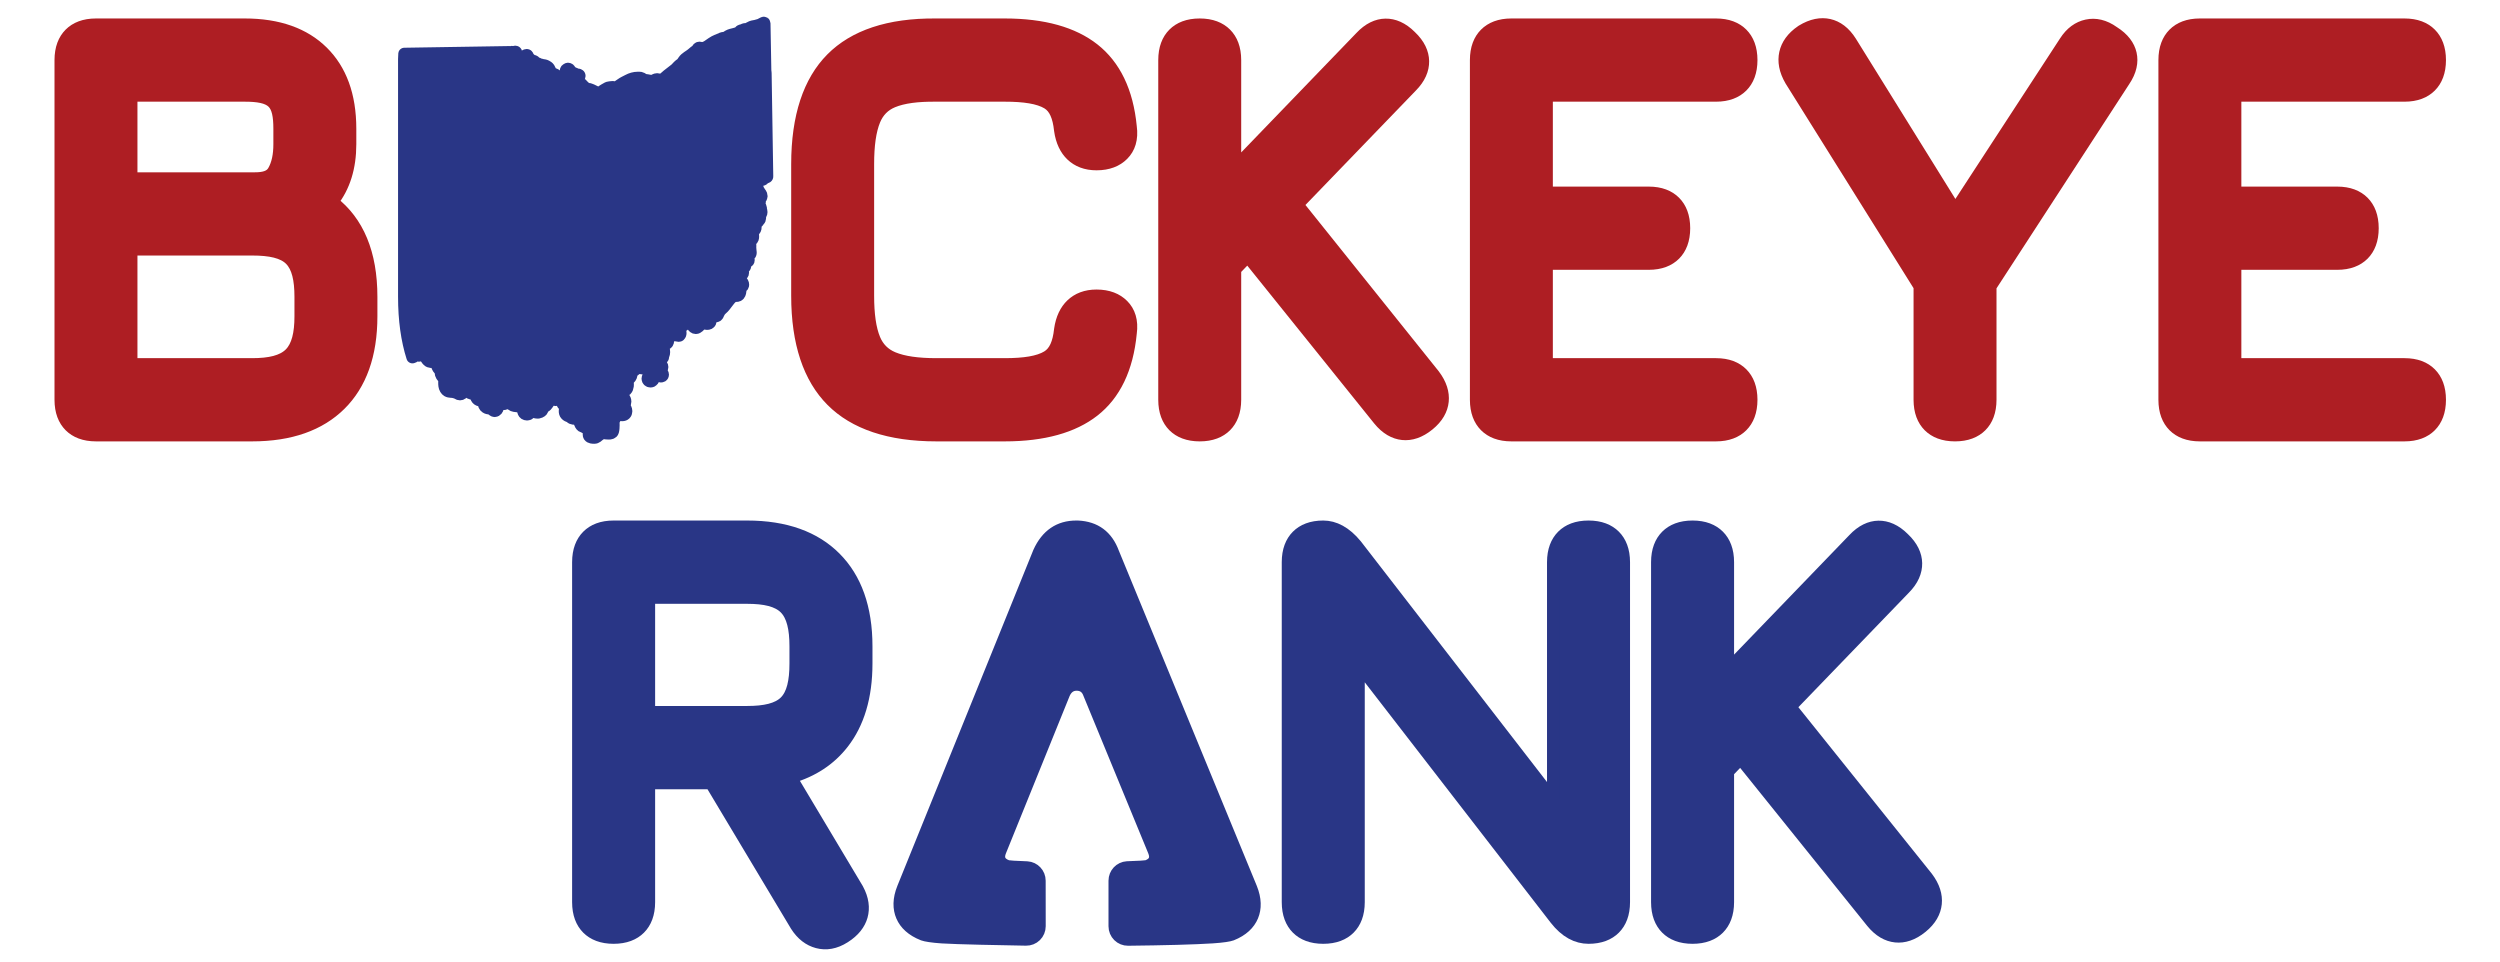
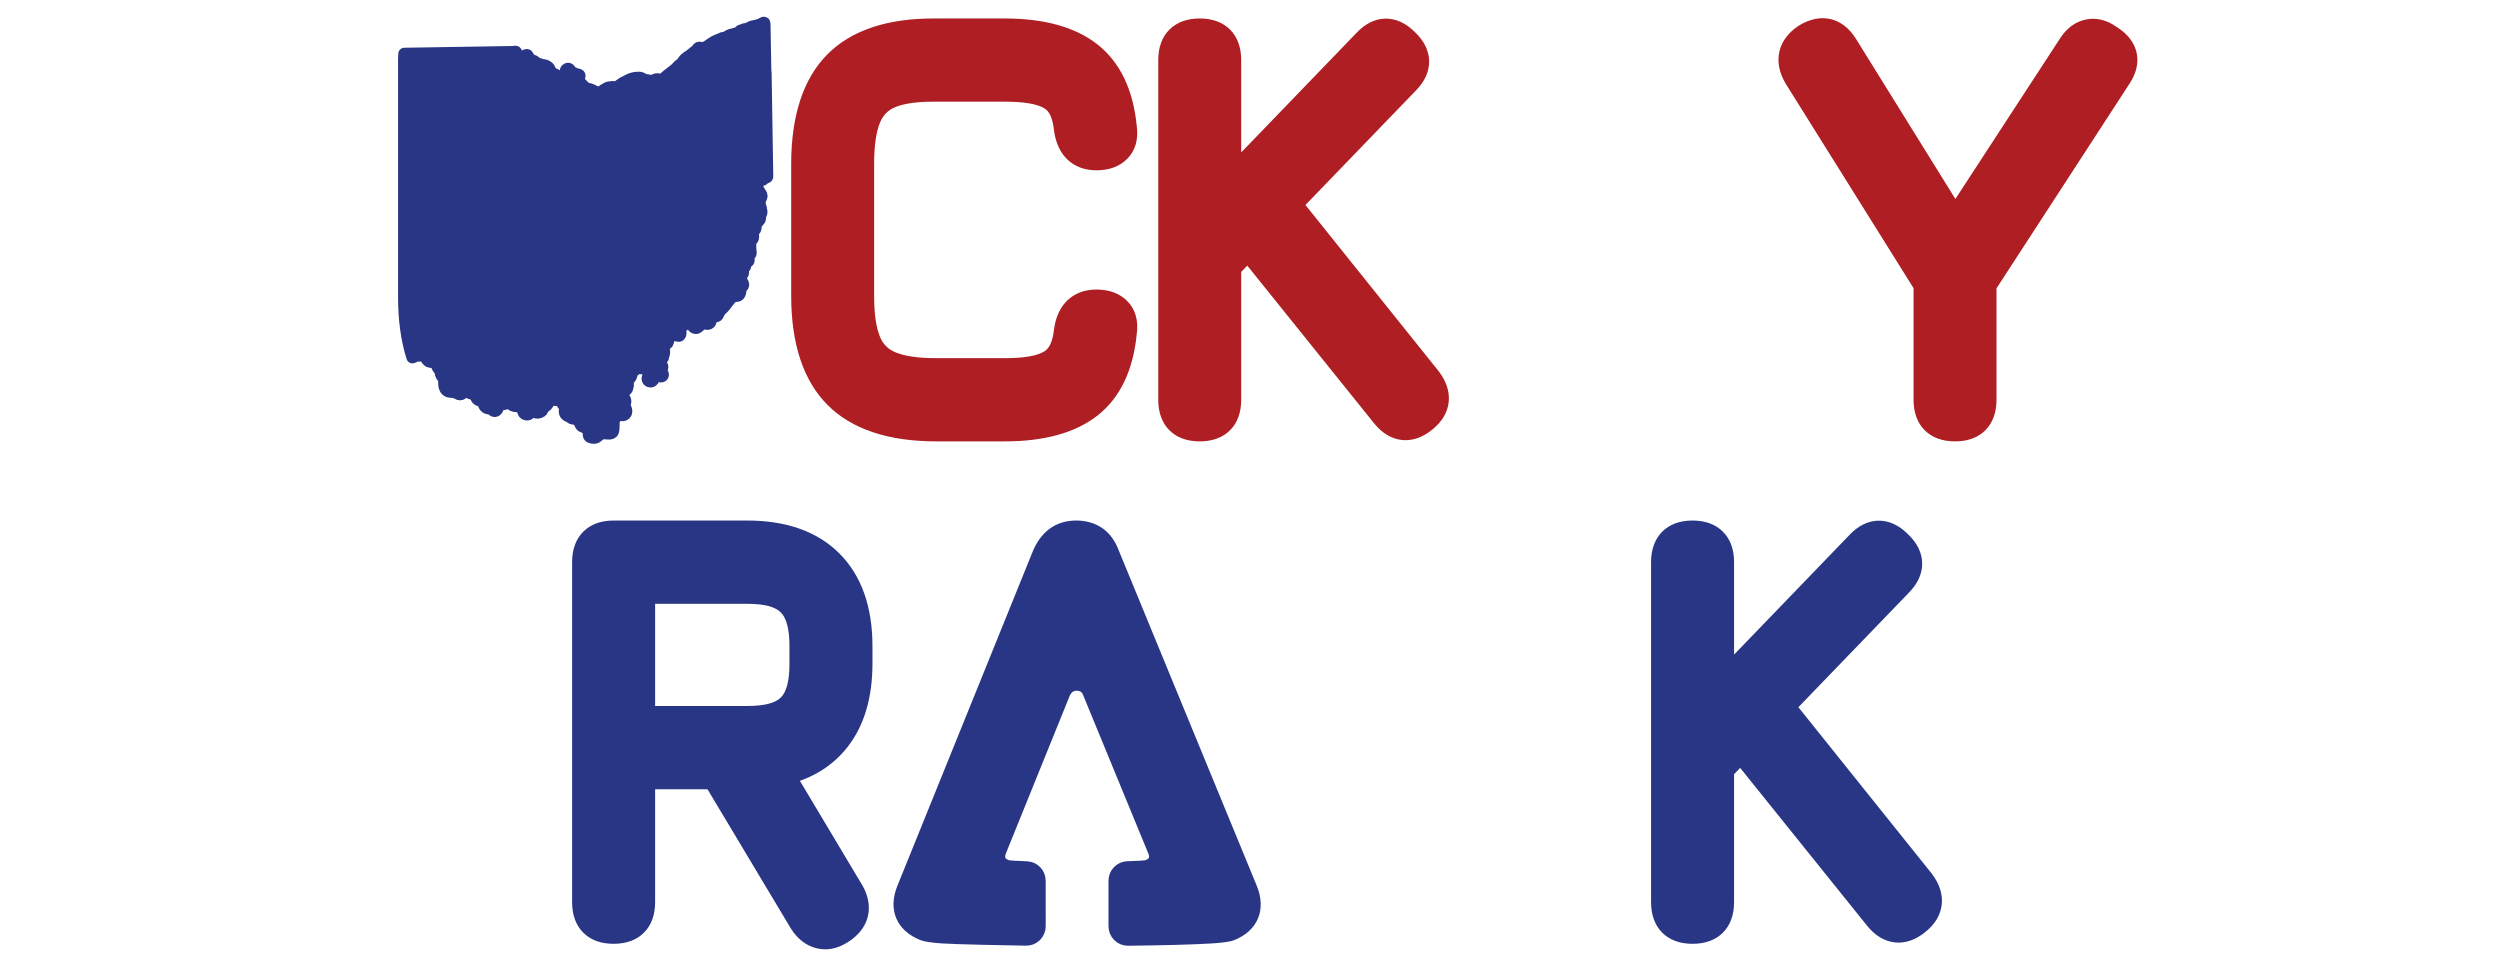
<svg xmlns="http://www.w3.org/2000/svg" width="100%" height="100%" viewBox="0 0 260 100" version="1.1" xml:space="preserve" style="fill-rule:evenodd;clip-rule:evenodd;stroke-linejoin:round;stroke-miterlimit:2;">
  <g id="Artboard1" transform="matrix(0.241,0,0,0.093,0,0)">
-     <rect x="0" y="0" width="1080" height="1080" style="fill:none;" />
    <g transform="matrix(3.721,0,0,9.675,-5185.25,-2532.35)">
      <g>
        <g>
          <g transform="matrix(1.322,0,0,1.322,923.632,-252.727)">
-             <path d="M363.849,427.22C362.824,427.22 362.073,426.912 361.561,426.4C361.049,425.888 360.741,425.137 360.741,424.112L360.741,394.412C360.741,393.388 361.049,392.637 361.561,392.125C362.073,391.612 362.824,391.304 363.849,391.304L376.899,391.304C379.861,391.304 382.124,392.128 383.718,393.693C385.317,395.264 386.157,397.494 386.157,400.412L386.157,401.762C386.157,403.818 385.621,405.497 384.582,406.81C386.835,408.546 388.007,411.299 388.007,415.112L388.007,416.812C388.007,420.201 387.064,422.763 385.268,424.531C383.476,426.295 380.913,427.22 377.549,427.22L363.849,427.22ZM366.957,404.754L377.799,404.754C378.573,404.754 379.137,404.603 379.418,404.126C379.78,403.51 379.941,402.72 379.941,401.762L379.941,400.412C379.941,399.321 379.803,398.535 379.351,398.103C378.888,397.659 378.056,397.52 376.899,397.52L366.957,397.52L366.957,404.754ZM366.957,421.004L377.549,421.004C379.089,421.004 380.212,420.748 380.873,420.087C381.533,419.427 381.791,418.322 381.791,416.812L381.791,415.112C381.791,413.603 381.546,412.505 380.907,411.859C380.266,411.211 379.131,410.97 377.549,410.97L366.957,410.97L366.957,421.004Z" style="fill:rgb(174,30,35);stroke:rgb(174,30,35);stroke-width:1.06px;" />
-           </g>
+             </g>
          <g transform="matrix(1.322,0,0,1.322,915.536,-252.727)">
            <path d="M443.699,427.22C439.552,427.22 436.506,426.17 434.523,424.188C432.541,422.205 431.491,419.159 431.491,415.012L431.491,403.512C431.491,399.332 432.537,396.27 434.509,394.289C436.485,392.304 439.52,391.269 443.652,391.304L449.699,391.304C453.108,391.304 455.699,392.05 457.495,393.456C459.335,394.897 460.45,397.147 460.749,400.239C460.898,401.311 460.625,402.112 460.061,402.675C459.528,403.209 458.767,403.52 457.749,403.52C456.817,403.52 456.092,403.231 455.553,402.716C455.046,402.233 454.689,401.522 454.551,400.555L454.547,400.521C454.423,399.381 454.107,398.574 453.444,398.177C452.662,397.71 451.408,397.52 449.699,397.52L443.649,397.52L443.639,397.52C442.041,397.505 440.783,397.667 439.871,398.044C439.118,398.355 438.585,398.895 438.267,399.661C437.881,400.592 437.707,401.877 437.707,403.512L437.707,415.012C437.707,416.629 437.881,417.902 438.266,418.824C438.585,419.586 439.125,420.126 439.887,420.445C440.809,420.83 442.082,421.004 443.699,421.004L449.699,421.004C451.405,421.004 452.657,420.812 453.438,420.338C454.102,419.935 454.423,419.132 454.547,418.002L454.551,417.97C454.689,417.002 455.046,416.292 455.553,415.808C456.092,415.293 456.817,415.004 457.749,415.004C458.767,415.004 459.528,415.316 460.061,415.85C460.624,416.412 460.897,417.211 460.75,418.28C460.449,421.398 459.333,423.652 457.492,425.083C455.697,426.479 453.107,427.22 449.699,427.22L443.699,427.22Z" style="fill:rgb(174,30,35);stroke:rgb(174,30,35);stroke-width:1.06px;" />
          </g>
          <g transform="matrix(1.322,0,0,1.322,910.514,-252.727)">
            <path d="M470.599,427.22C469.574,427.22 468.823,426.912 468.311,426.4C467.799,425.888 467.491,425.137 467.491,424.112L467.491,394.412C467.491,393.388 467.799,392.637 468.311,392.125C468.823,391.612 469.574,391.304 470.599,391.304C471.623,391.304 472.374,391.612 472.886,392.125C473.399,392.637 473.707,393.388 473.707,394.412L473.707,403.796L484.714,392.422C485.426,391.662 486.171,391.329 486.894,391.317C487.617,391.305 488.372,391.612 489.098,392.337C489.851,393.045 490.182,393.787 490.194,394.508C490.206,395.23 489.9,395.984 489.168,396.718L479.167,407.049L491.134,421.931L491.151,421.952C491.763,422.757 491.986,423.53 491.914,424.239C491.84,424.965 491.459,425.667 490.684,426.295C489.891,426.941 489.116,427.176 488.397,427.103C487.677,427.029 486.964,426.643 486.317,425.849L486.314,425.845L474.806,411.583L473.707,412.72L473.707,424.112C473.707,425.137 473.399,425.888 472.886,426.4C472.374,426.912 471.623,427.22 470.599,427.22Z" style="fill:rgb(174,30,35);stroke:rgb(174,30,35);stroke-width:1.06px;" />
          </g>
          <g transform="matrix(1.322,0,0,1.322,907.856,-252.727)">
-             <path d="M499.949,427.22C498.924,427.22 498.173,426.912 497.661,426.4C497.149,425.888 496.841,425.137 496.841,424.112L496.841,394.412C496.841,393.388 497.149,392.637 497.661,392.125C498.173,391.612 498.924,391.304 499.949,391.304L517.899,391.304C518.923,391.304 519.674,391.612 520.186,392.125C520.699,392.637 521.007,393.388 521.007,394.412C521.007,395.437 520.699,396.188 520.186,396.7C519.674,397.212 518.923,397.52 517.899,397.52L503.057,397.52L503.057,406.004L511.999,406.004C513.023,406.004 513.774,406.312 514.286,406.825C514.799,407.337 515.107,408.088 515.107,409.112C515.107,410.137 514.799,410.888 514.286,411.4C513.774,411.912 513.023,412.22 511.999,412.22L503.057,412.22L503.057,421.004L517.899,421.004C518.923,421.004 519.674,421.312 520.186,421.825C520.699,422.337 521.007,423.088 521.007,424.112C521.007,425.137 520.699,425.888 520.186,426.4C519.674,426.912 518.923,427.22 517.899,427.22L499.949,427.22Z" style="fill:rgb(174,30,35);stroke:rgb(174,30,35);stroke-width:1.06px;" />
-           </g>
+             </g>
          <g transform="matrix(1.322,0,0,1.322,909.105,-252.727)">
            <path d="M537.924,427.22C536.899,427.22 536.148,426.912 535.636,426.4C535.124,425.888 534.816,425.137 534.816,424.112L534.816,414.202L523.52,396.198L523.503,396.17C523,395.308 522.871,394.514 523.027,393.808C523.184,393.095 523.637,392.433 524.459,391.877L524.498,391.852C525.369,391.32 526.167,391.184 526.869,391.341C527.58,391.501 528.238,391.968 528.777,392.826L528.779,392.829L537.944,407.539L547.577,392.814C548.095,392.004 548.747,391.55 549.485,391.39C550.228,391.229 551.02,391.392 551.831,391.972C552.705,392.519 553.174,393.174 553.331,393.863C553.492,394.57 553.343,395.365 552.763,396.22L541.032,414.212L541.032,424.112C541.032,425.137 540.724,425.888 540.211,426.4C539.699,426.912 538.948,427.22 537.924,427.22Z" style="fill:rgb(174,30,35);stroke:rgb(174,30,35);stroke-width:1.06px;" />
          </g>
          <g transform="matrix(1.322,0,0,1.322,907.194,-252.727)">
-             <path d="M560.849,427.22C559.824,427.22 559.073,426.912 558.561,426.4C558.049,425.888 557.741,425.137 557.741,424.112L557.741,394.412C557.741,393.388 558.049,392.637 558.561,392.125C559.073,391.612 559.824,391.304 560.849,391.304L578.799,391.304C579.823,391.304 580.574,391.612 581.086,392.125C581.599,392.637 581.907,393.388 581.907,394.412C581.907,395.437 581.599,396.188 581.086,396.7C580.574,397.212 579.823,397.52 578.799,397.52L563.957,397.52L563.957,406.004L572.899,406.004C573.923,406.004 574.674,406.312 575.186,406.825C575.699,407.337 576.007,408.088 576.007,409.112C576.007,410.137 575.699,410.888 575.186,411.4C574.674,411.912 573.923,412.22 572.899,412.22L563.957,412.22L563.957,421.004L578.799,421.004C579.823,421.004 580.574,421.312 581.086,421.825C581.599,422.337 581.907,423.088 581.907,424.112C581.907,425.137 581.599,425.888 581.086,426.4C580.574,426.912 579.823,427.22 578.799,427.22L560.849,427.22Z" style="fill:rgb(174,30,35);stroke:rgb(174,30,35);stroke-width:1.06px;" />
-           </g>
+             </g>
          <g transform="matrix(0.051,0,0,0.051,1447.37,285.589)">
            <path d="M-136.588,-345.598L100.181,-349.376L102.286,-349.376L102.691,-349.316C102.917,-349.245 103.165,-349.212 103.455,-349.212C104.497,-349.181 105.988,-349.768 107.793,-349.801C108.279,-349.801 108.793,-349.746 109.311,-349.602C109.816,-349.455 110.275,-349.256 110.709,-349.105C111.134,-348.948 111.534,-348.862 111.655,-348.871L111.739,-348.904L112.094,-349.105C112.379,-349.278 112.673,-349.495 113.021,-349.69C113.695,-350.056 114.495,-350.324 115.381,-350.328C115.765,-350.328 116.159,-350.275 116.558,-350.151C117.114,-349.978 117.495,-349.478 117.528,-348.899L117.531,-348.713C117.539,-348.162 117.382,-347.59 117.079,-347.154C116.777,-346.713 116.392,-346.442 116.071,-346.263C115.421,-345.919 114.932,-345.778 114.766,-345.647L114.653,-345.527L114.619,-345.357L114.783,-345.038C114.945,-344.801 115.271,-344.455 115.623,-343.965C116.166,-343.191 116.596,-342.381 117.041,-341.699C117.491,-341.01 117.94,-340.485 118.384,-340.215C118.687,-339.986 119.463,-339.882 120.477,-339.585C121.133,-339.37 121.674,-339.074 122.15,-338.828C122.626,-338.58 123.032,-338.389 123.322,-338.314C123.626,-338.234 123.945,-338.201 124.299,-338.201C125.148,-338.192 126.184,-338.427 127.385,-338.562C127.695,-338.595 127.997,-338.61 128.291,-338.61C130.172,-338.593 131.823,-338.121 133.177,-338.136C133.571,-338.136 133.937,-338.172 134.282,-338.249C134.892,-338.4 135.162,-338.58 135.532,-338.912C135.895,-339.242 136.308,-339.783 136.922,-340.434C137.166,-340.686 137.433,-340.897 137.765,-341.134C138.095,-341.369 138.478,-341.615 138.89,-341.845C139.737,-342.29 140.612,-342.731 141.702,-342.758C142.023,-342.758 142.384,-342.709 142.761,-342.528C143.138,-342.355 143.497,-342.014 143.694,-341.621C143.886,-341.247 143.964,-340.844 143.964,-340.487C143.931,-339.382 143.441,-338.637 143.036,-337.959C142.617,-337.314 142.178,-336.706 142.123,-336.573L142.008,-336.289C142.356,-336.182 143.039,-336.103 143.787,-336.032C144.106,-335.994 144.611,-336.007 145.189,-335.985C145.767,-335.961 146.443,-335.91 147.161,-335.584C147.742,-335.309 148.116,-334.924 148.393,-334.618C148.668,-334.306 148.867,-334.053 149.007,-333.925C150.668,-332.29 153.061,-330.362 154.938,-329.839C155.358,-329.713 156.092,-329.6 156.881,-329.425C157.667,-329.243 158.542,-329.011 159.355,-328.423C159.892,-328.038 160.39,-327.429 160.605,-326.669C160.68,-326.407 160.696,-326.184 160.696,-325.991C160.684,-325.603 160.638,-325.3 160.603,-325.084L160.727,-325.014C161.042,-324.849 161.438,-324.674 161.493,-324.653C161.773,-324.558 162.1,-324.522 162.519,-324.524L163.815,-324.553C164.615,-324.557 165.652,-324.455 166.642,-323.831C167.537,-323.259 168.184,-322.758 168.76,-322.431C169.341,-322.105 169.839,-321.903 170.686,-321.815C173.53,-321.511 175.713,-320.286 177.873,-319.962C180.292,-319.55 183.186,-319.417 185.829,-318.002C188.195,-316.712 190.681,-315.401 192.446,-312.757C194.243,-310.041 195.072,-307.015 196.193,-304.427C196.485,-303.738 196.694,-303.22 196.9,-302.898C197.112,-302.575 197.267,-302.409 197.682,-302.189C198.688,-301.689 199.917,-301.277 201.14,-300.76C202.817,-300.04 204.676,-299.469 206.537,-298.503C207.823,-297.836 209.108,-297.111 210.344,-296.195L210.437,-296.125L210.587,-296.008L211.075,-295.636C211.46,-295.343 211.948,-294.98 212.34,-294.721L212.779,-294.446C213.726,-294.355 214.46,-294.07 215.089,-293.877C216.06,-293.573 217.061,-293.44 218.284,-293.201C218.818,-293.09 219.296,-292.922 219.746,-292.796C220.191,-292.663 220.599,-292.583 220.83,-292.585L221.062,-292.621L221.16,-292.749L221.412,-293.252C221.625,-293.688 221.9,-294.415 222.713,-294.982C223.178,-295.304 223.745,-295.505 224.299,-295.503C224.802,-295.503 225.234,-295.348 225.551,-295.184C225.874,-295.018 226.116,-294.845 226.315,-294.705C226.559,-294.526 226.723,-294.431 226.83,-294.38C227.023,-294.455 227.319,-294.649 227.926,-294.682L227.977,-294.683C228.356,-294.688 228.717,-294.575 228.934,-294.468L229.256,-294.304C230.006,-294.128 230.535,-293.999 230.988,-294.003L231.646,-294.087C232.364,-294.269 232.922,-294.721 233.604,-295.436C234.282,-296.134 235.007,-297.072 236.132,-297.816C236.879,-298.31 237.827,-298.682 238.926,-298.755C239.662,-298.809 240.311,-298.266 240.395,-297.532C240.441,-297.123 240.477,-296.58 240.552,-296.052C240.592,-295.715 240.667,-295.394 240.729,-295.189C241.011,-295.23 241.544,-295.397 242.043,-295.645C242.653,-295.935 243.237,-296.287 243.543,-296.484C244.339,-296.976 245.307,-297.891 246.401,-298.771C247.505,-299.637 248.778,-300.528 250.422,-300.752L250.916,-300.785C251.535,-300.794 252.184,-300.585 252.638,-300.213C253.097,-299.841 253.34,-299.407 253.513,-299.048L253.859,-298.232L254.408,-298.321C255.079,-298.403 255.835,-298.454 256.599,-298.454C257.375,-298.452 258.155,-298.403 258.877,-298.275C259.599,-298.128 260.273,-297.967 260.928,-297.413C261.473,-296.95 261.744,-296.21 261.728,-295.616C261.708,-294.703 261.334,-294.041 260.942,-293.467C260.527,-292.897 260.071,-292.441 259.539,-292.102C258.476,-291.435 257.543,-291.003 256.555,-290.782C255.569,-290.558 254.612,-290.538 253.418,-290.536L253.276,-290.536C252.953,-290.538 252.656,-290.576 252.31,-290.604L251.502,-290.655C251.471,-290.492 251.424,-290.292 251.335,-290.051C251.218,-289.754 251.06,-289.39 250.837,-289.009C250.604,-288.63 250.323,-288.22 249.831,-287.866C249.507,-287.638 249.044,-287.438 248.521,-287.441C248.021,-287.438 247.536,-287.627 247.159,-287.895C246.696,-288.205 246.35,-288.659 246.188,-289.051L246.074,-289.365L245.635,-289.295C245.404,-289.244 245.054,-289.153 244.598,-289.153C244.272,-289.153 243.907,-289.206 243.543,-289.322C243.04,-289.486 242.664,-289.658 242.391,-289.756C242.112,-289.858 241.959,-289.891 241.78,-289.891L241.52,-289.867L241.329,-289.817C241.247,-289.571 241.144,-288.63 240.39,-287.771C239.763,-287.082 238.941,-286.692 237.962,-286.672C237.381,-286.667 236.695,-286.863 236.165,-287.36C235.645,-287.85 235.447,-288.409 235.326,-288.785L235.19,-289.243C234.928,-289.181 234.446,-288.999 234.005,-288.719C233.42,-288.371 232.838,-287.875 232.618,-287.613C232.326,-287.281 232.111,-286.929 231.732,-286.492C231.356,-286.056 230.771,-285.593 230.031,-285.329C228.799,-284.877 227.6,-284.879 226.617,-284.868C225.36,-284.864 224.257,-284.855 223.163,-284.667C222.015,-284.474 220.894,-284.416 219.804,-284.416C217.956,-284.419 216.199,-284.576 214.52,-284.576C213.893,-284.576 213.275,-284.554 212.668,-284.498C211.489,-284.363 211.097,-284.084 210.541,-283.539C209.998,-282.99 209.42,-282.024 208.471,-280.889C207.08,-279.214 205.221,-278.317 203.307,-278.335C202.437,-278.335 201.574,-278.505 200.722,-278.801L200.507,-278.552C200.165,-278.178 199.695,-277.667 198.923,-277.37C198.345,-277.161 197.836,-277.132 197.376,-277.103C196.917,-277.081 196.501,-277.079 196.259,-277.054C195.495,-276.986 194.671,-277.032 193.935,-276.986C193.212,-276.959 192.681,-276.757 192.668,-276.71L192.664,-276.633L192.668,-276.535C192.754,-275.806 192.925,-275.643 193.045,-275.543C193.166,-275.441 193.481,-275.326 194.048,-275.328C194.713,-275.322 195.623,-275.486 196.576,-275.672C197.54,-275.853 198.539,-276.062 199.556,-276.066C200.265,-276.064 201.038,-275.964 201.765,-275.506C202.501,-275.049 203.006,-274.205 203.156,-273.303L203.201,-272.798C203.196,-272.191 203.032,-271.753 202.939,-271.451C202.837,-271.143 202.804,-270.972 202.811,-270.939L202.855,-270.82L203.061,-270.436C203.206,-270.205 203.404,-269.983 203.542,-269.864L204.06,-270.146C204.517,-270.414 204.954,-270.727 205.475,-270.968C205.907,-271.154 206.358,-271.518 206.967,-271.967C207.57,-272.408 208.383,-272.931 209.477,-273.088C209.821,-273.137 210.153,-273.166 210.476,-273.166C211.436,-273.173 212.351,-272.893 213.062,-272.386C213.778,-271.879 214.295,-271.232 214.791,-270.528C215.478,-269.538 216.026,-268.655 216.569,-268.124C217.13,-267.596 217.533,-267.357 218.428,-267.339L218.532,-267.339C219.808,-267.388 220.814,-267.906 221.603,-268.912C222.214,-269.694 222.728,-270.64 223.537,-271.542C224.335,-272.446 225.591,-273.239 227.21,-273.337L227.532,-273.348C228.38,-273.339 229.184,-273.15 229.962,-272.993C230.729,-272.831 231.462,-272.696 231.929,-272.698C232.2,-272.698 232.364,-272.745 232.392,-272.761C232.72,-272.893 233.217,-273.405 233.793,-274.125C234.38,-274.825 235.051,-275.707 236.132,-276.332C236.835,-276.744 236.963,-276.921 237.138,-277.209C237.314,-277.501 237.502,-278.101 237.892,-279.016C238.232,-279.82 238.735,-280.502 239.427,-280.929C240.116,-281.359 240.867,-281.468 241.536,-281.465C242.139,-281.465 242.723,-281.388 243.335,-281.308C244.288,-281.186 245.125,-280.779 245.737,-280.223C246.355,-279.671 246.76,-279.015 247.075,-278.379C247.693,-277.107 248.05,-275.833 248.541,-275.062C248.911,-274.458 249.146,-274.192 249.295,-274.094C249.434,-273.997 249.614,-273.906 250.236,-273.851C250.788,-273.802 251.441,-273.746 252.06,-273.746C252.762,-273.738 253.413,-273.844 253.653,-273.964C253.987,-274.112 254.335,-274.46 254.82,-275.014C255.301,-275.545 255.919,-276.283 256.952,-276.757C257.618,-277.056 258.4,-277.387 259.362,-277.393C259.892,-277.398 260.48,-277.27 261.009,-276.967C261.441,-276.721 261.722,-276.398 261.894,-276.184L262.115,-275.901L262.162,-275.916L262.659,-276.141C263.066,-276.347 263.549,-276.644 264.108,-276.89C264.489,-277.048 264.907,-277.209 265.47,-277.214C265.798,-277.216 266.188,-277.143 266.543,-276.943C266.895,-276.744 267.143,-276.403 267.221,-276.009C267.3,-275.61 267.203,-275.204 266.955,-274.883L266.586,-274.397C267.093,-274.354 267.711,-274.285 268.379,-274.081C269.057,-273.871 269.799,-273.489 270.409,-272.827C271.095,-272.085 271.415,-271.462 271.625,-271.179C271.844,-270.9 271.926,-270.767 272.651,-270.397C273.954,-269.761 274.818,-268.892 275.502,-268.137C276.198,-267.368 276.738,-266.725 277.501,-266.187C278.019,-265.828 278.484,-265.737 279.189,-265.728C279.896,-265.724 280.775,-265.87 281.805,-265.875C282.342,-265.875 282.926,-265.828 283.531,-265.671C286.07,-265.002 288.685,-263.664 290.851,-262.864C294.618,-261.45 297.518,-259.301 300.688,-257.535C301.754,-256.942 302.782,-256.707 303.852,-256.705C307.155,-256.658 310.971,-259.281 314.152,-261.636C316.724,-263.5 319.565,-264.862 322.086,-266.36C324.215,-267.612 326.207,-268.972 329.136,-269.26C331.457,-269.482 333.873,-270.091 336.564,-270.098L337.426,-270.073C340.16,-269.916 342.786,-269.229 345.07,-269.24L345.307,-269.244C346.067,-269.26 346.725,-269.59 347.531,-270.202C348.329,-270.804 349.173,-271.657 350.238,-272.393C352.284,-273.791 354.304,-275.091 356.229,-276.52C361.276,-280.249 367.123,-282.562 372.288,-285.436C378.54,-288.898 386.684,-291.216 394,-291.225L394.681,-291.218C395.655,-291.225 396.569,-291.271 397.496,-291.271C399.284,-291.28 401.169,-291.072 403.192,-289.971C405.219,-288.845 406.79,-287.35 408.316,-286.838C410.348,-286.105 413.029,-285.925 415.528,-285.56C418.913,-285.041 422.338,-284.022 425.429,-284.033C426.696,-284.033 427.899,-284.197 429.045,-284.6C430.292,-285.035 431.677,-285.83 433.188,-286.557C434.697,-287.279 436.369,-287.952 438.27,-287.959C438.997,-287.959 439.75,-287.853 440.506,-287.618C441.631,-287.268 442.447,-286.838 443.138,-286.559C443.838,-286.278 444.405,-286.102 445.309,-286.089L445.504,-286.087C447.327,-286.111 447.948,-286.291 449.645,-287.17C454.209,-289.592 457.747,-293.447 462.059,-296.959C467.425,-301.305 472.937,-305.615 478.515,-309.707C482.251,-312.416 485.069,-316.743 489.239,-320.064C491.244,-321.626 493.171,-322.672 494.551,-324.243C495.088,-324.847 495.59,-325.503 496.078,-326.192C496.855,-327.29 497.596,-328.469 498.384,-329.649C500.762,-333.191 504.027,-335.792 507.379,-338.121C510.736,-340.449 514.199,-342.521 517.066,-344.898C519.193,-346.664 521.306,-348.565 523.555,-350.333C525.587,-351.895 527.838,-352.954 528.974,-354.465C529.379,-354.968 529.718,-355.79 530.237,-356.707C530.74,-357.606 531.573,-358.674 532.982,-359.155C533.527,-359.346 534.072,-359.414 534.588,-359.412C535.618,-359.41 536.545,-359.16 537.378,-358.942C538.202,-358.716 538.94,-358.513 539.451,-358.484L540.362,-358.451C545.706,-358.42 551.916,-361.785 556.272,-365.113C560.386,-368.232 565.074,-371.026 569.432,-373.614C572.339,-375.328 575.498,-376.108 578.192,-377.3C578.777,-377.557 579.49,-377.989 580.31,-378.393C581.052,-378.755 581.919,-379.093 582.919,-379.158C584.348,-380.241 585.744,-380.79 587.087,-381.069C588.556,-381.379 589.923,-381.437 591.498,-381.705C593.399,-382.028 594.582,-382.549 595.812,-383.264C597.037,-383.982 598.305,-384.946 600.119,-386.014C604.2,-388.407 608.964,-389.313 613.479,-390.405C618.009,-391.491 622.257,-392.745 625.427,-395.452C625.762,-395.736 626.043,-396.163 626.462,-396.73C626.865,-397.275 627.524,-398.013 628.583,-398.308L629.258,-398.399C630.007,-398.381 630.505,-398.155 630.933,-398.018C631.358,-397.863 631.688,-397.778 631.837,-397.787L631.992,-397.818C632.238,-397.942 632.425,-398.056 632.578,-398.17C632.872,-398.389 633.04,-398.607 633.263,-398.897C633.587,-399.316 634.032,-400.06 634.972,-400.597C635.585,-400.949 636.334,-401.166 637.269,-401.277C638.822,-401.456 640.012,-401.456 641.042,-401.556C642.079,-401.656 642.972,-401.828 644.195,-402.356C646.94,-403.55 649.612,-405.367 652.645,-406.634C656.54,-408.216 660.373,-408.076 663.674,-409.217C666.654,-410.207 669.662,-410.666 672.219,-411.721C674.743,-412.727 677.248,-414.771 680.339,-415.937C680.76,-416.094 681.23,-416.037 681.602,-415.786C681.972,-415.531 682.196,-415.117 682.204,-414.667L684.125,-308.284L684.125,-308.26C684.123,-307.691 684.272,-306.545 684.433,-305.406C684.592,-304.259 684.758,-303.118 684.767,-302.196L688.503,-67.532C688.512,-67.055 688.27,-66.606 687.87,-66.349C686.864,-65.704 685.82,-65.447 684.91,-65.232C683.99,-65.022 683.188,-64.844 682.583,-64.55C682.142,-64.348 681.706,-63.876 681.214,-63.187C680.713,-62.516 680.206,-61.663 679.309,-60.958C678.713,-60.491 677.882,-60.139 676.96,-60.143L676.878,-60.143C675.367,-60.143 673.752,-60.387 672.261,-61.184C671.55,-61.574 671.065,-62.046 670.648,-62.381C670.236,-62.726 669.933,-62.908 669.711,-62.957L669.339,-62.997C669.053,-62.997 668.696,-62.939 668.415,-62.837C668.127,-62.737 667.925,-62.587 667.892,-62.54C667.755,-62.396 667.628,-62.046 667.538,-61.39C667.434,-60.757 667.38,-59.888 666.882,-58.955C666.162,-57.65 665.085,-56.829 664.141,-56.115C663.184,-55.411 662.338,-54.79 661.864,-54.15C661.542,-53.718 661.354,-53.312 661.29,-52.729L661.277,-52.499C661.265,-51.759 661.68,-50.791 662.358,-49.768C663.027,-48.74 663.895,-47.705 664.575,-46.655C665.384,-45.39 666.268,-44.094 666.616,-42.275C666.853,-40.963 666.897,-39.891 667.236,-39.111C668.238,-36.707 669.718,-34.702 671.22,-32.23C671.94,-31.026 672.981,-29.779 673.894,-28.352C674.798,-26.928 675.598,-25.253 675.598,-23.237L675.582,-22.769C675.522,-21.71 675.254,-20.782 674.833,-19.991C674.412,-19.2 673.883,-18.56 673.318,-17.908C672.363,-16.812 671.814,-15.354 671.723,-13.834C671.625,-12.314 671.692,-10.708 671.492,-9.04C671.297,-7.38 670.788,-5.619 669.501,-4.039C669,-3.443 668.583,-3.02 668.497,-2.843L668.472,-2.792L668.561,-2.606C668.761,-2.267 669.095,-1.97 669.594,-1.66C670.083,-1.347 670.708,-1.053 671.357,-0.672C672.308,-0.113 673.001,0.658 673.411,1.491C673.827,2.324 673.985,3.175 674.067,3.977C674.211,5.581 674.118,7.058 674.461,8.197C674.929,9.826 675.387,11.434 675.392,13.178C675.398,14.638 675.035,16.182 674.131,17.7C672.837,19.924 672.201,21.151 672.166,23.5L672.166,23.635L672.17,24.623C672.155,26.074 672.155,28.073 671.479,29.752C671.242,30.313 670.91,30.873 670.347,31.314C670.03,31.549 669.587,32.114 669.133,32.79C668.665,33.461 668.182,34.236 667.535,34.921C665.338,37.196 662.772,39.321 662.041,41.745C661.824,42.416 661.751,43.116 661.751,43.878C661.744,45.09 661.955,46.446 661.959,47.944C661.959,48.58 661.919,49.242 661.79,49.924C661.587,51.043 661.113,51.93 660.619,52.63C660.118,53.332 659.626,53.879 659.196,54.506C659.032,54.746 658.873,54.978 658.719,55.201C657.954,56.312 657.318,57.241 656.876,58.157C656.345,59.263 656.039,60.351 656.028,61.953L656.028,61.992C656.021,63.882 656.351,66.122 656.356,68.424C656.356,69.878 656.221,71.373 655.72,72.835C655.184,74.373 654.132,75.62 652.913,76.495C652.384,76.874 651.872,77.102 651.482,77.326C651.083,77.539 650.839,77.74 650.79,77.822C650.54,78.152 650.292,78.848 650.144,79.644C649.984,80.437 649.902,81.307 649.816,82.05C649.756,82.555 649.734,83.1 649.734,83.669C649.727,85.512 649.993,87.611 649.995,89.671C649.995,90.152 649.982,90.633 649.94,91.109C649.889,91.758 649.867,92.416 649.867,93.083C649.86,96.59 650.527,100.302 650.784,104.026C650.806,104.367 650.835,104.799 650.835,105.264C650.819,106.146 650.775,107.176 650.172,108.193C649.625,109.055 648.881,109.566 648.234,109.998C647.582,110.422 646.982,110.772 646.674,111.049C645.994,111.642 645.411,112.199 645.046,112.708C644.676,113.224 644.523,113.632 644.518,114.115C644.518,114.343 644.556,114.602 644.658,114.917C644.78,115.285 645.192,116.395 645.566,117.666C645.938,118.956 646.3,120.409 646.306,121.763C646.304,122.279 646.255,122.793 646.067,123.32C645.887,123.837 645.509,124.402 644.902,124.73C644.503,124.951 644.053,125.044 643.623,125.042C643.238,125.042 642.861,124.973 642.476,124.86C641.682,124.619 641.137,124.295 640.787,124.134C640.42,123.967 640.287,123.914 639.888,123.903L639.733,123.908C639.276,123.934 638.769,123.952 638.35,124.023C637.986,124.074 637.732,124.184 637.661,124.23L637.661,124.249C637.679,124.581 637.579,124.898 637.38,125.162C636.959,125.722 636.824,126.229 636.815,126.907C636.806,127.816 637.158,128.992 637.579,130.279C637.985,131.571 638.463,132.974 638.472,134.522C638.494,135.989 637.929,137.615 636.547,138.867C635.572,139.769 634.608,140.427 633.859,141.023C633.102,141.618 632.592,142.13 632.324,142.673C632.142,143.041 632.032,143.444 632.027,144.045C632.027,144.255 632.043,144.49 632.078,144.747C632.182,145.56 632.484,146.431 632.803,147.379C633.113,148.329 633.45,149.362 633.452,150.554C633.467,151.712 633.068,152.991 632.142,154.116C631.145,155.337 629.772,156.31 628.458,157.322C627.144,158.317 625.897,159.336 625.214,160.3C624.751,160.947 624.541,161.51 624.541,162.081L624.583,162.533C624.929,164.405 626.2,166.105 627.824,167.839C629.435,169.576 631.34,171.284 632.639,173.418C633.29,174.532 633.631,176.023 633.649,177.572C633.64,178.576 633.5,179.602 632.915,180.537C632.366,181.37 631.604,181.759 630.984,182.039C630.35,182.311 629.781,182.499 629.47,182.666C628.547,183.151 628.192,183.57 627.975,184.004C627.756,184.44 627.669,185.023 627.671,185.84C627.669,186.541 627.733,187.385 627.733,188.34C627.733,188.814 627.716,189.314 627.667,189.837C627.514,191.421 627.341,193.356 626.903,195.261C626.462,197.162 625.766,199.074 624.417,200.576C623.256,201.879 621.805,202.479 620.471,202.687C619.131,202.909 617.874,202.847 616.696,202.918C613.454,203.115 610.915,204.183 608.607,205.844C606.303,207.504 604.26,209.786 602.211,212.329C599.9,215.194 597.815,217.813 595.699,220.764C593.625,223.651 591.363,226.524 588.897,229.139C586.505,231.658 583.791,233.53 581.888,235.865C580.164,237.952 578.921,240.416 577.585,243.006C577.264,243.617 576.918,244.587 576.459,245.567C575.99,246.537 575.418,247.587 574.313,248.309C572.901,249.171 571.324,249.211 569.837,249.227L567.471,249.194C566.891,249.194 566.374,249.22 565.991,249.28C564.564,249.506 563.479,249.814 562.613,250.312C561.751,250.813 561.039,251.495 560.328,252.714C559.619,253.944 559.488,255.138 559.482,256.602L559.522,258.94C559.522,259.671 559.491,260.444 559.371,261.257C559.11,263.196 557.845,264.622 556.365,265.325C554.883,266.054 553.196,266.264 551.548,266.266C549.725,266.266 547.939,265.992 546.539,265.668C545.345,265.396 544.317,265.263 543.399,265.263C541.042,265.285 539.338,266.054 537.012,268.181C535.736,269.357 534.185,271.16 532.415,272.707C530.645,274.24 528.591,275.634 526.083,275.651C524.641,275.66 523.143,275.135 521.76,274.052C519.339,272.171 518.441,269.541 517.854,267.115C517.272,264.665 516.915,262.298 515.945,260.524C514.897,258.629 513.377,257.668 511.188,257.526L510.926,257.522C510.231,257.524 509.75,257.666 509.311,257.898C508.877,258.129 508.48,258.481 508.068,258.96C507.235,259.908 506.447,261.348 505.252,262.735C503.039,265.256 500.589,268.464 497.323,270.438C496.269,271.07 495.183,271.411 494.208,271.745C493.235,272.073 492.38,272.392 491.733,272.833C491.078,273.287 490.667,273.756 490.38,274.279C490.329,274.372 490.281,274.467 490.238,274.564C489.95,275.202 489.821,275.959 489.821,276.848C489.82,276.896 489.821,276.944 489.821,276.992C489.84,278.357 490.17,279.978 490.53,281.682C490.896,283.443 491.295,285.291 491.297,287.145C491.297,288.317 491.131,289.509 490.648,290.648C490.291,291.486 489.863,292.153 489.265,292.642C488.667,293.136 487.9,293.349 487.26,293.338C486.649,293.334 486.129,293.205 485.645,293.061C485.522,293.025 485.401,292.987 485.282,292.95C484.697,292.766 484.145,292.587 483.613,292.492C482.038,292.21 480.312,292.119 478.544,292.119C476.433,292.119 474.255,292.248 472.17,292.314C470.557,292.37 469.689,292.565 468.893,292.932C468.096,293.3 467.258,293.943 465.951,295.008C464.507,296.169 463.465,296.931 462.927,297.539C462.404,298.161 462.245,298.473 462.214,299.501C462.214,299.98 462.278,300.598 462.426,301.387C462.634,302.526 462.938,303.958 462.942,305.459C462.938,306.707 462.725,308.059 461.93,309.259C461.075,310.581 459.836,311.212 458.839,311.494C457.829,311.79 457.042,311.909 456.382,312.266C456.325,312.29 456.061,312.47 455.771,312.727C455.472,312.985 455.117,313.325 454.756,313.701C454.027,314.448 453.258,315.349 452.733,316.071C452.388,316.536 452.148,316.978 452.14,317.028C452.038,317.315 451.987,317.653 451.987,318.048C451.969,319.373 452.64,321.173 453.017,322.866C453.518,325.247 454.014,327.728 454.014,330.308C454.014,331.417 453.921,332.545 453.69,333.685C453.396,335.112 452.806,336.53 452.319,337.902C451.972,338.861 451.684,339.791 451.546,340.605C451.488,340.951 451.456,341.276 451.459,341.572L451.486,342.042C451.541,342.51 451.362,342.971 451.001,343.273C450.27,343.876 449.802,344.443 449.078,345.018C448.362,345.602 447.305,346.03 446.062,346.039L445.881,346.041C444.5,346.027 443.267,345.731 442.227,345.666C442.075,345.657 441.927,345.652 441.784,345.654C441.268,345.654 440.823,345.72 440.408,345.884C439.659,346.18 439.274,346.517 439.048,346.838C438.981,346.935 438.925,347.034 438.879,347.139C438.772,347.385 438.719,347.661 438.718,348.002C438.705,348.873 439.15,350.112 439.839,351.279C440.515,352.452 441.405,353.561 442.105,354.291C442.845,355.071 444.097,356.028 445.378,357.087C446.661,358.16 447.988,359.341 448.923,360.793C449.541,361.761 449.986,362.889 449.986,364.142C449.988,365.267 449.614,366.432 448.878,367.535C448.34,368.346 447.733,368.888 447.292,369.297C446.84,369.706 446.594,369.972 446.497,370.179C446.428,370.32 446.381,370.464 446.379,370.777C446.379,370.967 446.404,371.222 446.47,371.545C446.683,372.582 447.25,373.664 447.974,374.781C448.697,375.901 449.559,377.043 450.261,378.293C450.952,379.529 451.329,380.627 451.335,381.703C451.337,382.325 451.191,382.939 450.892,383.465C450.595,383.99 450.159,384.405 449.68,384.698C448.717,385.279 447.615,385.451 446.455,385.456C445.09,385.456 443.619,385.193 442.161,384.748C440.743,384.308 439.542,383.603 438.43,383.064C437.315,382.516 436.33,382.154 435.388,382.157C434.843,382.16 434.287,382.265 433.635,382.572C432.898,382.923 432.413,383.44 431.98,384.223C431.557,384.997 431.245,386.023 430.977,387.162C430.414,389.436 430.108,392.132 428.511,394.287C427.443,395.73 425.64,396.74 423.291,396.814L422.983,396.82C421.206,396.823 419.589,396.148 418.428,395.025C417.26,393.905 416.547,392.326 416.549,390.597C416.549,389.939 416.651,389.264 416.862,388.59C417.32,387.132 418.076,386.076 418.743,385.268C419.414,384.461 419.966,383.866 420.227,383.34C420.406,382.984 420.504,382.666 420.506,382.182C420.506,381.831 420.449,381.388 420.278,380.818C419.793,379.17 418.856,377.552 417.788,375.879C416.729,374.206 415.546,372.483 414.668,370.555C414.108,369.314 413.423,368.166 412.632,367.4C411.83,366.634 411.017,366.219 409.858,366.208L409.48,366.224C408.904,366.269 408.028,366.47 407.067,366.673C406.099,366.874 405.031,367.079 403.927,367.082C402.758,367.085 401.453,366.833 400.396,365.906C399.208,364.831 398.812,363.45 398.444,362.292C398.098,361.116 397.764,360.11 397.367,359.673C397.099,359.382 396.909,359.239 396.342,359.164L396.129,359.153C395.715,359.158 395.395,359.266 395.03,359.51C394.671,359.756 394.29,360.157 393.927,360.682C393.193,361.736 392.566,363.252 392.008,364.659C391.627,365.602 391.283,366.493 390.869,367.251C389.755,369.289 388.503,370.522 387.132,371.346C385.76,372.173 384.402,372.635 382.754,373.484C382.12,373.81 381.668,374.314 381.271,375.071C380.882,375.826 380.6,376.819 380.383,377.915C379.936,380.119 379.807,382.657 378.998,384.776C378.143,386.963 376.812,388.946 375.057,390.509C374.262,391.209 373.353,391.776 372.595,392.364C371.833,392.948 371.277,393.537 371.078,394.035C370.969,394.284 370.914,394.602 370.914,395.011C370.909,395.761 371.124,396.734 371.226,397.785C371.392,399.649 371.534,401.707 371.534,403.742C371.534,404.926 371.488,406.104 371.368,407.238C371.222,408.618 370.83,410.236 370.218,411.804C369.598,413.366 368.78,414.873 367.626,415.993C366.492,417.072 365.142,417.526 363.946,417.877C362.736,418.223 361.631,418.485 360.844,418.911C359.369,419.691 358.323,420.446 357.712,421.143C357.104,421.851 356.885,422.418 356.876,423.153C356.872,423.845 357.122,424.76 357.758,425.93C359.014,428.248 360.986,430.75 362.692,433.475C364.385,436.196 365.854,439.196 365.86,442.604C365.86,443.735 365.694,444.899 365.326,446.077C364.93,447.341 364.418,448.317 364.061,449.131C363.7,449.949 363.501,450.56 363.501,451.232C363.501,451.622 363.567,452.057 363.758,452.61C364.662,455.317 366.809,458.083 367.717,461.529C367.967,462.499 368.089,463.453 368.089,464.374C368.093,466.849 367.19,469.092 365.577,470.682C363.968,472.278 361.677,473.185 359.087,473.182L358.48,473.166C357.164,473.094 355.713,472.787 354.213,472.516C352.72,472.242 351.193,471.999 349.866,472.002C348.92,471.999 348.087,472.123 347.438,472.386C346.785,472.654 346.302,473.025 345.892,473.661C345.152,474.77 344.742,476.573 343.698,478.194C342.336,480.232 341.113,482.406 340.12,484.646C339.259,486.595 339.055,488.775 339.059,491.123C339.059,492.663 339.143,494.264 339.143,495.888L339.141,496.225C339.103,500.512 338.924,505.603 337.701,509.931C337.127,512.011 335.512,513.339 333.759,513.98C331.989,514.649 330.002,514.813 328.063,514.818C325.795,514.815 323.579,514.569 322.015,514.456C319.826,514.282 317.673,513.693 315.847,513.704C315.364,513.704 314.91,513.74 314.48,513.825C313.272,514.06 311.706,514.802 310.184,515.722C308.653,516.641 307.155,517.722 305.93,518.599C304.275,519.78 303.021,521.121 301.453,522.288C299.902,523.452 297.947,524.359 295.328,524.362C295.319,524.362 294.968,524.362 294.968,524.362C293.408,524.359 291.294,524.301 289.234,523.859C287.191,523.408 285.091,522.595 283.773,520.759C283.006,519.683 282.816,518.488 282.82,517.487C282.829,516.37 283.006,515.396 282.997,514.6L282.966,514.035C282.703,511.793 282.142,509.658 281.032,507.852C280.188,506.483 279.554,505.454 278.843,504.616C278.13,503.778 277.334,503.087 276.012,502.323C274.643,501.535 273.138,500.653 271.804,500.009C271.359,499.79 270.683,499.613 269.919,499.4C269.159,499.182 268.293,498.924 267.471,498.338C264.693,496.308 263.421,493.255 262.306,490.382C261.205,487.483 260.226,484.701 258.564,482.915C257.869,482.162 257.109,481.764 256.161,481.51C255.217,481.258 254.096,481.194 252.866,481.197L250.449,481.219C248.479,481.214 246.334,481.097 244.309,480.069C244.049,480.088 243.78,480.011 243.565,479.829C243.449,479.732 243.366,479.614 243.303,479.486C242.434,478.915 241.76,478.313 241.157,477.823C240.379,477.187 239.739,476.731 238.802,476.426C236.028,475.542 233.268,474.256 231.054,471.991C229.958,470.871 229.255,469.596 228.856,468.29C228.455,466.982 228.342,465.649 228.342,464.333C228.342,463.517 228.387,462.707 228.438,461.899C228.524,460.704 228.848,459.526 229.122,458.395C229.404,457.275 229.634,456.208 229.627,455.419L229.59,454.872C229.362,453.5 228.586,452.576 227.421,451.572C226.275,450.577 224.8,449.662 223.654,448.235C222.894,447.286 222.327,446.019 222.338,444.534C222.338,443.981 222.409,443.4 222.555,442.795C222.91,441.365 223.608,439.847 224.193,438.295C224.784,436.755 225.25,435.211 225.241,434.011C225.23,433.052 225.012,432.377 224.412,431.743C223.869,431.204 223.344,431.016 222.564,431.002C221.186,430.977 219.141,431.893 217.271,433.126C215.386,434.348 213.653,435.801 212.537,436.685C210.636,438.198 208.877,438.856 207.182,438.845C206.001,438.842 204.938,438.56 203.868,438.24C202.793,437.916 201.699,437.543 200.413,437.249C199.984,437.15 199.605,437.109 199.259,437.109C198.167,437.122 197.345,437.49 196.259,438.48C194.148,440.438 192.318,443.044 190.592,445.541C189.236,447.496 187.953,449.614 186.126,451.517C185.122,452.565 184.052,453.176 183.064,453.633C182.073,454.095 181.172,454.426 180.254,454.955C178.983,455.641 178.068,457.549 177.589,459.38C177.323,460.337 177.224,461.086 176.869,461.963C176.515,462.842 175.837,463.663 174.811,464.388C173.036,465.652 170.484,466.924 168.155,467.27C167.61,467.345 167.054,467.378 166.496,467.378C162.586,467.364 158.267,465.823 155.228,464.88C153.688,464.385 152.649,464.053 152.104,464.073C151.767,464.081 151.594,464.125 151.258,464.347C150.925,464.571 150.46,465.044 149.886,465.862C149.164,466.88 148.688,467.823 148.114,468.733C147.549,469.623 146.793,470.552 145.59,471.075C144.799,471.424 143.886,471.578 142.819,471.578L142.258,471.565C140.173,471.471 138.514,470.981 137.231,470.118C135.942,469.261 135.104,468.066 134.535,466.825C133.405,464.327 133.101,461.548 132.095,459.142C131.375,457.397 130.409,456.255 129.233,455.403C128.052,454.554 126.621,454.006 124.993,453.636C121.736,452.881 117.774,452.892 114.006,452.197C111.498,451.73 109.021,450.923 106.965,449.2C105.824,448.243 104.86,447.051 103.907,445.964C102.968,444.874 102.04,443.904 101.182,443.375C100.606,443.021 100.103,442.855 99.574,442.855C99.004,442.858 98.32,443.044 97.385,443.707C96.417,444.39 95.69,445.187 94.724,445.989C93.769,446.785 92.511,447.535 90.794,447.795C89.389,448.013 88.011,448.049 86.675,448.049L84.411,448.038C82.474,448.035 80.666,448.127 78.987,448.663C78.083,448.956 77.578,449.332 77.204,449.772C76.834,450.215 76.583,450.779 76.408,451.509C76.043,452.964 76.078,454.971 75.675,457.051C75.398,458.437 74.877,459.897 73.778,461.152C72.276,462.887 70.674,463.813 68.999,463.807C67.61,463.802 66.441,463.207 65.406,462.502C64.367,461.786 63.403,460.917 62.406,460.101C60.731,458.722 58.777,458.343 56.468,458C54.191,457.651 51.586,457.361 49.139,455.721C47.156,454.399 45.928,452.908 45.22,451.263C44.509,449.614 44.274,447.925 43.953,446.006C43.738,444.681 43.428,443.699 43.057,442.98C42.684,442.258 42.269,441.788 41.73,441.398C40.676,440.623 38.912,440.2 36.296,439.86C34.88,439.67 33.558,439.401 32.291,438.84C31.024,438.281 29.852,437.418 28.79,436.179C27.897,435.142 27.421,434.047 27.075,433.071C26.727,432.086 26.481,431.215 26.088,430.421C24.738,427.639 21.782,425.515 18.77,424.816C17.003,424.39 15.061,424.218 13.026,423.192C11.123,422.191 9.934,420.761 8.704,420.075C7.595,419.415 5.855,419.06 4.132,419.066C3.078,419.066 2.033,419.191 1.154,419.406C-0.141,419.724 -1.056,420.36 -2.035,421.248C-3.006,422.125 -3.988,423.259 -5.318,424.309C-6.728,425.421 -8.368,425.941 -9.975,425.938C-11.795,425.936 -13.556,425.302 -15.094,424.276C-17.666,422.553 -20.02,422.017 -23.424,421.079C-25.88,420.399 -28.449,420.324 -31.032,420.131C-33.604,419.932 -36.234,419.611 -38.66,418.184C-40.269,417.235 -41.732,415.794 -42.932,413.734C-45.728,408.963 -45.8,404.32 -45.8,399.42L-45.8,398.609C-45.8,397.398 -45.723,396.2 -45.723,395.066C-45.72,393.479 -45.877,392.052 -46.444,390.896C-47.241,389.245 -48.546,387.815 -49.904,386.217C-51.251,384.621 -52.659,382.826 -53.347,380.392C-53.795,378.788 -53.878,377.229 -54.044,375.832C-54.205,374.43 -54.442,373.219 -55.007,372.231C-55.767,370.876 -56.937,369.651 -58.151,368.296C-59.357,366.941 -60.618,365.436 -61.337,363.434C-61.871,361.905 -61.813,360.331 -61.846,358.934C-61.851,357.538 -61.981,356.351 -62.313,355.829C-62.623,355.237 -63.751,354.399 -65.098,353.84C-66.434,353.262 -67.966,352.892 -68.92,352.817C-71.053,352.637 -73.539,352.77 -75.992,352.518C-78.428,352.267 -80.959,351.586 -82.867,349.556C-84.225,348.096 -86.224,346.028 -87.355,343.959C-88.163,342.454 -88.293,340.834 -88.296,339.315C-88.296,338.043 -88.196,336.813 -88.196,335.723C-88.191,334.304 -88.382,333.201 -88.874,332.518C-89.07,332.241 -89.256,332.103 -89.504,331.992C-89.75,331.887 -90.077,331.824 -90.472,331.824C-91.313,331.818 -92.411,332.122 -93.337,332.438C-94.764,332.905 -96.189,334.069 -97.699,335.306C-99.217,336.519 -100.835,337.853 -102.998,338.242C-103.293,338.295 -103.581,338.317 -103.863,338.317C-105.124,338.309 -106.153,337.888 -107.002,337.559C-107.857,337.214 -108.548,336.973 -108.999,336.979C-109.298,336.976 -109.654,337.073 -110.088,337.305C-110.517,337.532 -111.001,337.891 -111.513,338.309C-112.55,339.139 -113.628,340.22 -115.053,340.864C-116.029,341.289 -117.099,341.738 -118.234,342.117C-130.708,303.038 -137.118,257.35 -137.118,204.939L-137.118,-334.062C-137.118,-338.066 -136.939,-341.911 -136.588,-345.598ZM238.172,-303.025C237.796,-302.824 237.467,-302.681 237.246,-302.556C236.522,-302.146 236.232,-301.869 235.826,-301.183L235.822,-301.176C235.674,-300.917 235.505,-300.413 235.307,-299.829C235.099,-299.244 234.864,-298.562 234.375,-297.899C234.051,-297.463 233.586,-297.039 232.979,-296.784C232.467,-296.564 231.913,-296.448 231.339,-296.446C230.814,-296.446 230.265,-296.548 229.746,-296.794C229.31,-297.004 229.011,-297.423 228.964,-297.908L228.953,-298.112C228.949,-298.659 229.179,-299.116 229.356,-299.368C229.538,-299.632 229.671,-299.769 229.706,-299.825C229.972,-300.161 230.147,-300.819 230.504,-301.721C231.071,-303.013 231.742,-303.964 231.82,-304.662L231.831,-304.812C231.829,-304.98 231.793,-305.113 231.605,-305.461C231.428,-305.798 231.096,-306.296 230.883,-307.019C230.805,-307.291 230.739,-307.577 230.739,-307.92C230.721,-308.37 230.918,-308.933 231.215,-309.272C231.505,-309.62 231.796,-309.808 232.079,-309.987C232.657,-310.348 233.409,-310.885 234.293,-311.286L234.372,-311.319L234.919,-311.525L235.037,-311.563L235.294,-311.633C235.654,-311.735 236.021,-311.675 236.328,-311.505C236.527,-311.461 236.718,-311.409 236.896,-311.352C237.29,-311.21 237.572,-311.106 237.926,-310.871L237.933,-310.865C238.117,-310.732 238.36,-310.574 238.644,-310.331C238.919,-310.091 239.231,-309.737 239.43,-309.274L239.433,-309.272C239.754,-308.514 240.204,-307.479 240.215,-306.245C240.217,-305.716 240.117,-305.131 239.829,-304.573L239.817,-304.553C240.014,-304.634 240.23,-304.689 240.465,-304.721C240.961,-304.958 241.443,-305.011 241.89,-305.018C242.611,-305.003 243.246,-304.894 243.912,-304.471C244.203,-304.27 244.446,-304.044 244.702,-303.738C244.943,-303.414 245.236,-303.102 245.333,-302.364L245.335,-302.329L245.342,-302.202C245.34,-301.622 245.085,-301.181 244.854,-300.895C244.615,-300.603 244.367,-300.412 244.137,-300.25C243.676,-299.938 243.226,-299.739 243.058,-299.654C242.446,-299.353 241.711,-299.112 240.858,-299.105C240.401,-299.105 239.901,-299.183 239.409,-299.415C238.917,-299.646 238.452,-300.051 238.148,-300.578C237.927,-300.951 237.836,-301.371 237.836,-301.744C237.847,-302.239 237.98,-302.656 238.172,-303.025Z" style="fill:rgb(41,54,134);stroke:rgb(41,54,134);stroke-width:27.61px;" />
          </g>
        </g>
        <g transform="matrix(0.642,0,0,0.642,620.902,138.088)">
          <g transform="matrix(2.061,0,0,2.061,63.878,-519.064)">
            <path d="M626.936,427.165C626.111,427.689 625.315,427.811 624.564,427.611C623.84,427.418 623.205,426.949 622.698,426.153L622.685,426.131L615.228,413.72L609.807,413.72L609.807,424.112C609.807,425.137 609.499,425.888 608.986,426.4C608.474,426.912 607.723,427.22 606.699,427.22C605.674,427.22 604.923,426.912 604.411,426.4C603.899,425.888 603.591,425.137 603.591,424.112L603.591,394.412C603.591,393.388 603.899,392.637 604.411,392.125C604.923,391.612 605.674,391.304 606.699,391.304L618.399,391.304C621.765,391.304 624.33,392.243 626.124,394.037C627.917,395.831 628.857,398.396 628.857,401.762L628.857,403.262C628.857,406.176 628.148,408.49 626.792,410.221C625.673,411.651 624.156,412.656 622.23,413.214L628.063,422.944L628.084,422.981C628.55,423.839 628.64,424.624 628.444,425.322C628.253,426.004 627.774,426.638 626.936,427.165ZM609.807,407.504L618.399,407.504C619.954,407.504 621.081,407.254 621.736,406.6C622.391,405.945 622.641,404.818 622.641,403.262L622.641,401.762C622.641,400.22 622.387,399.096 621.732,398.434C621.078,397.773 619.952,397.52 618.399,397.52L609.807,397.52L609.807,407.504Z" style="fill:rgb(41,54,134);stroke:rgb(41,54,134);stroke-width:1.06px;" />
          </g>
          <g transform="matrix(2.061,0,0,2.061,59.032,-519.064)">
-             <path d="M674.357,403.358L674.357,424.112C674.357,425.137 674.049,425.888 673.536,426.4C673.024,426.912 672.273,427.22 671.249,427.22C670.224,427.22 669.473,426.912 668.961,426.4C668.449,425.888 668.141,425.137 668.141,424.112L668.141,394.412C668.141,393.388 668.449,392.637 668.961,392.125C669.473,391.612 670.224,391.304 671.249,391.304C672.217,391.304 673.204,391.797 674.128,392.923L674.145,392.944L691.391,415.166L691.391,394.412C691.391,393.388 691.699,392.637 692.211,392.125C692.723,391.612 693.474,391.304 694.499,391.304C695.523,391.304 696.274,391.612 696.786,392.125C697.299,392.637 697.607,393.388 697.607,394.412L697.607,424.112C697.607,425.137 697.299,425.888 696.786,426.4C696.274,426.912 695.523,427.22 694.499,427.22C693.478,427.22 692.488,426.716 691.604,425.582L691.602,425.58L674.357,403.358Z" style="fill:rgb(41,54,134);stroke:rgb(41,54,134);stroke-width:1.06px;" />
-           </g>
+             </g>
          <g transform="matrix(2.061,0,0,2.061,47.737,-519.064)">
            <path d="M709.099,427.22C708.074,427.22 707.323,426.912 706.811,426.4C706.299,425.888 705.991,425.137 705.991,424.112L705.991,394.412C705.991,393.388 706.299,392.637 706.811,392.125C707.323,391.612 708.074,391.304 709.099,391.304C710.123,391.304 710.874,391.612 711.386,392.125C711.899,392.637 712.207,393.388 712.207,394.412L712.207,403.796L723.214,392.422C723.926,391.662 724.671,391.329 725.394,391.317C726.117,391.305 726.872,391.612 727.598,392.337C728.351,393.045 728.682,393.787 728.694,394.508C728.706,395.23 728.4,395.984 727.668,396.718L717.667,407.049L729.634,421.931L729.651,421.952C730.263,422.757 730.486,423.53 730.414,424.239C730.34,424.965 729.959,425.667 729.184,426.295C728.391,426.941 727.616,427.176 726.897,427.103C726.177,427.029 725.464,426.643 724.817,425.849L724.814,425.845L713.306,411.583L712.207,412.72L712.207,424.112C712.207,425.137 711.899,425.888 711.386,426.4C710.874,426.912 710.123,427.22 709.099,427.22Z" style="fill:rgb(41,54,134);stroke:rgb(41,54,134);stroke-width:1.06px;" />
          </g>
          <g transform="matrix(2.061,0,0,2.061,63.77,-519.064)">
            <path d="M642.994,421.073C643.61,421.11 644.09,421.62 644.09,422.237C644.094,423.361 644.094,425.072 644.094,426.213C644.094,426.528 643.968,426.829 643.743,427.049C643.519,427.269 643.215,427.39 642.901,427.383C640.858,427.348 636.788,427.27 635.534,427.186C634.672,427.129 634.096,427.03 633.884,426.952L633.862,426.943C632.903,426.566 632.314,426.004 632.025,425.34C631.732,424.669 631.724,423.848 632.114,422.884L644.015,393.583L644.031,393.545C644.721,392.027 645.827,391.304 647.299,391.304L647.299,391.313L647.3,391.313L647.3,391.304L647.377,391.304L647.377,391.305L647.389,391.304L647.445,391.308L647.445,391.305C648.961,391.375 649.996,392.133 650.538,393.595L662.63,422.878L662.633,422.884C663.021,423.843 663.02,424.659 662.741,425.326C662.459,426 661.877,426.569 660.921,426.949L660.917,426.951C660.723,427.027 660.139,427.124 659.251,427.182C657.672,427.286 654.938,427.355 651.84,427.389C651.528,427.393 651.227,427.271 651.005,427.051C650.782,426.832 650.657,426.532 650.657,426.219L650.657,422.236C650.657,421.616 651.141,421.104 651.759,421.068C652.74,421.041 653.423,420.998 653.564,420.942C654.175,420.7 654.355,420.269 654.104,419.651L648.42,405.886C648.24,405.393 647.895,405.135 647.386,405.111L647.339,405.111C646.838,405.111 646.47,405.37 646.236,405.886L640.645,419.651C640.395,420.269 640.583,420.7 641.209,420.942C641.345,420.999 642.022,421.043 642.994,421.073Z" style="fill:rgb(41,54,134);stroke:rgb(41,54,134);stroke-width:1.06px;" />
          </g>
        </g>
      </g>
    </g>
  </g>
</svg>